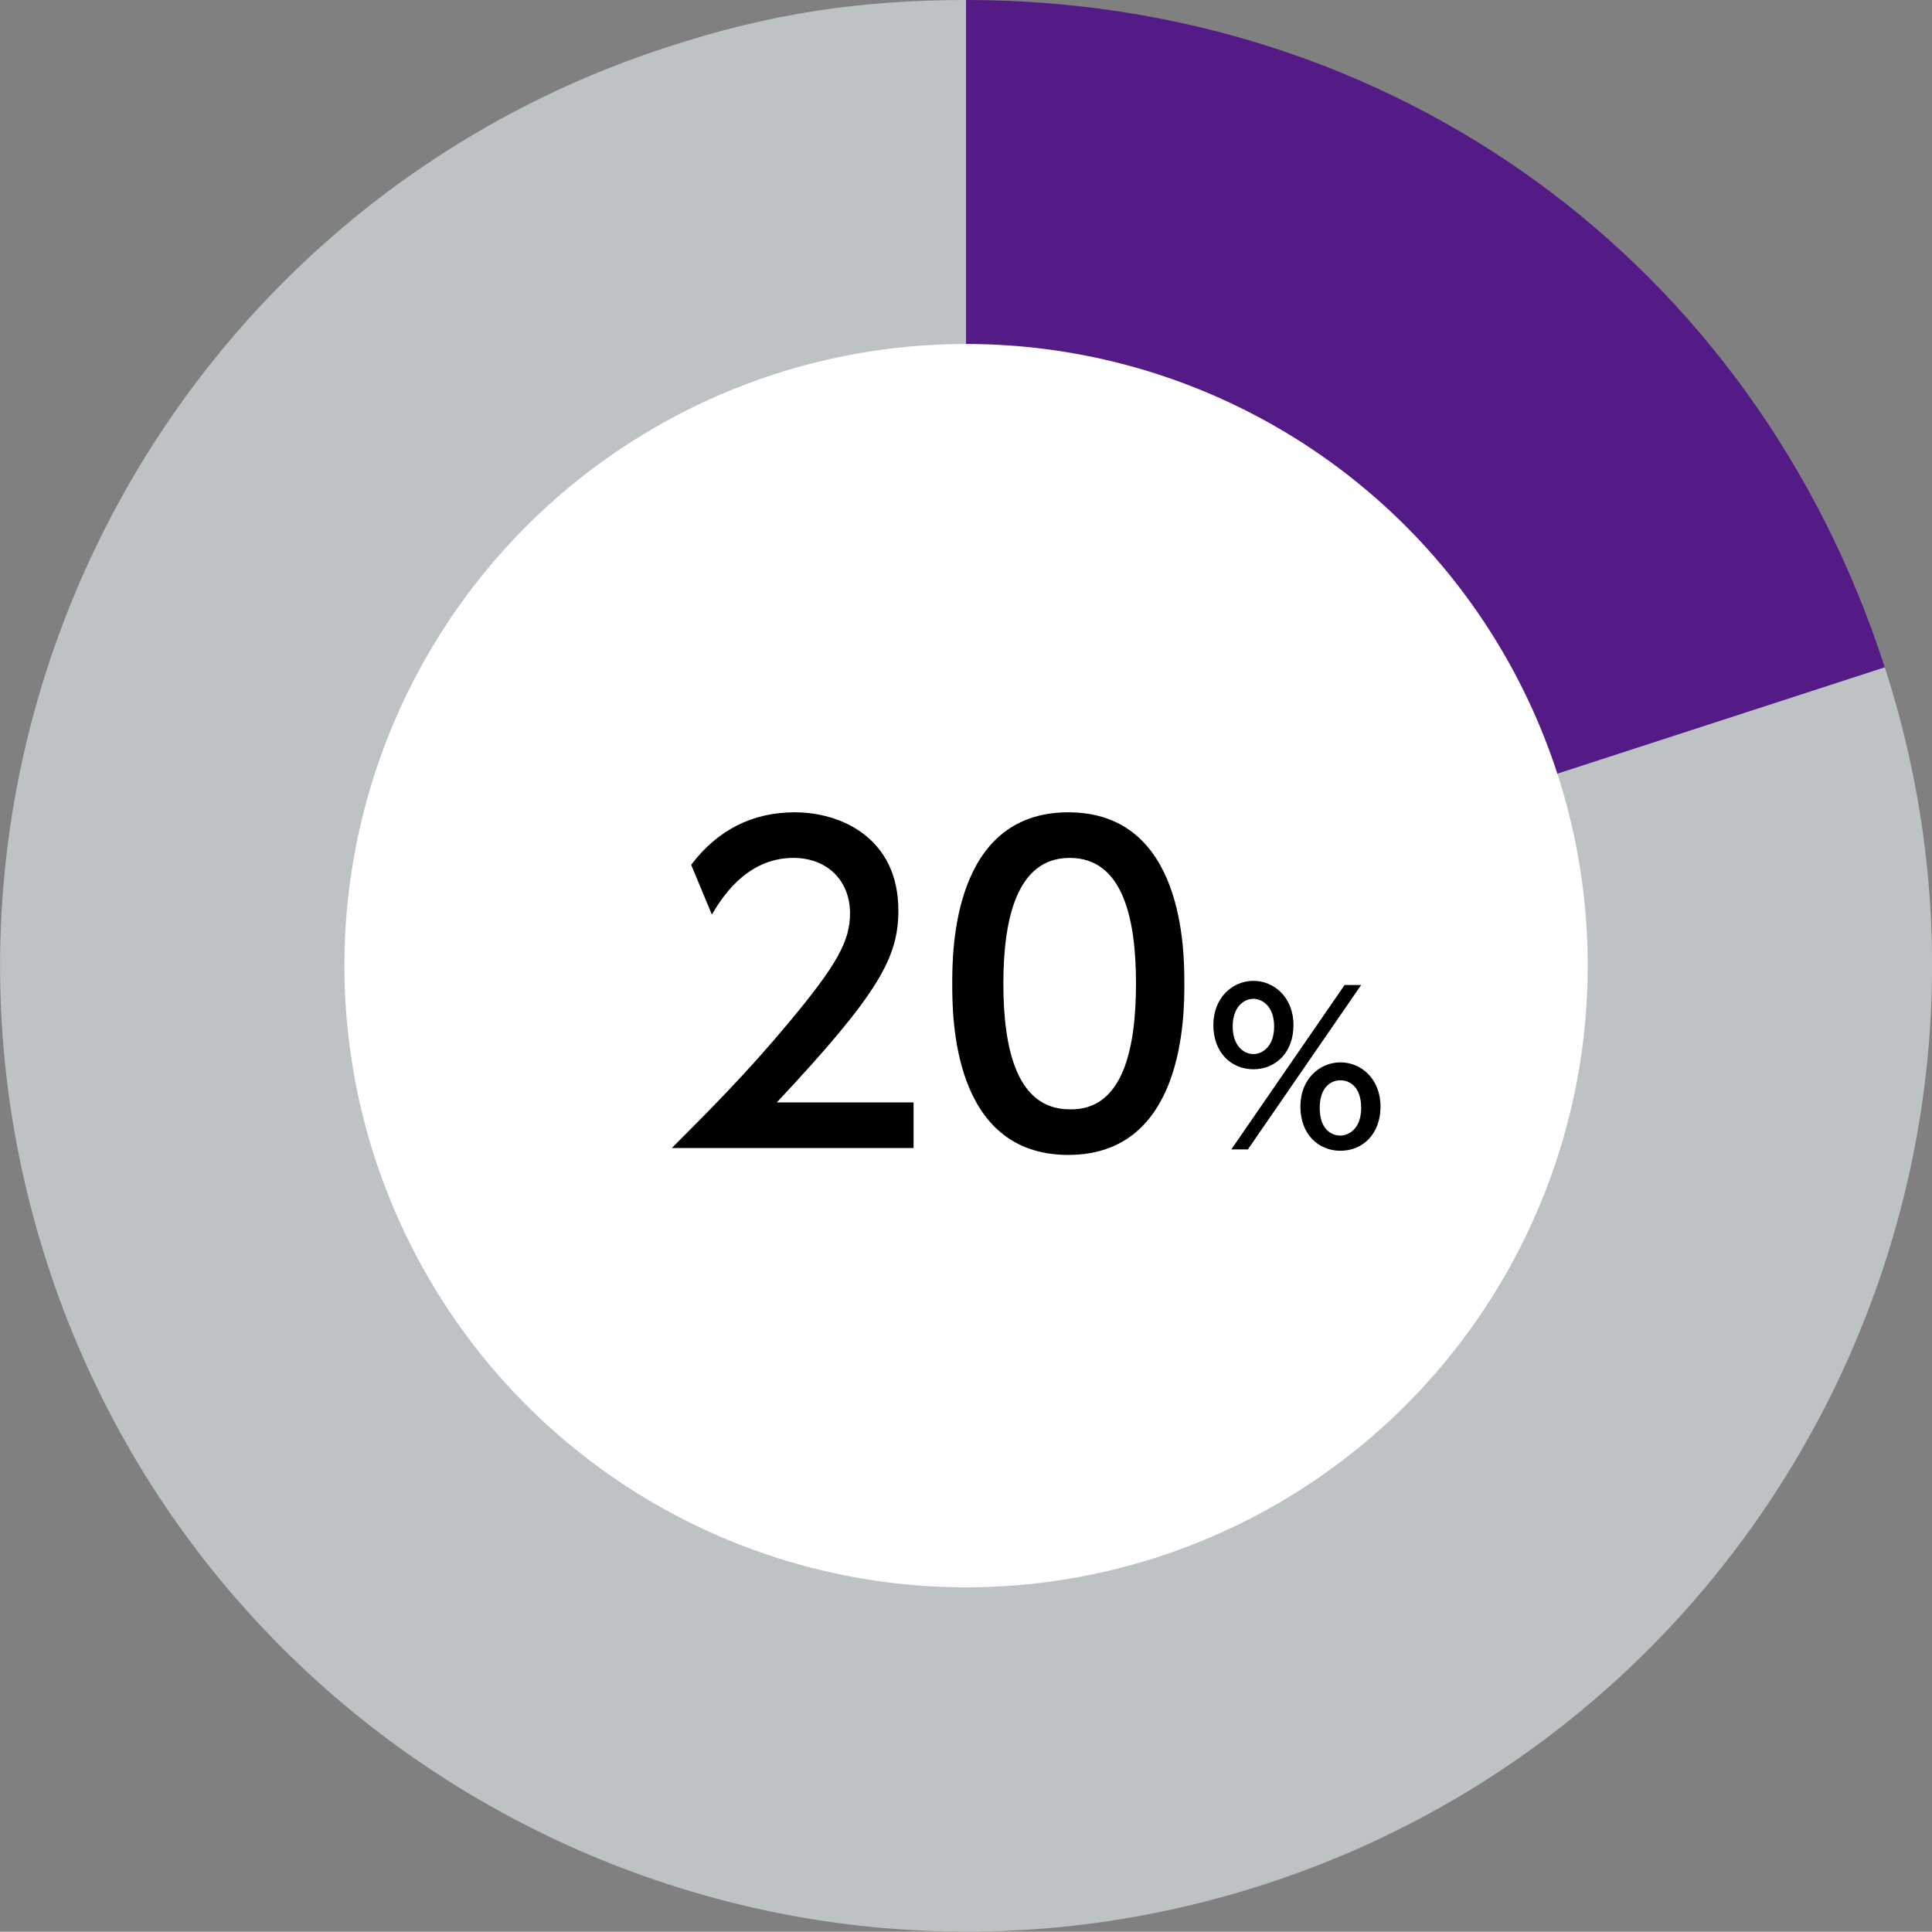
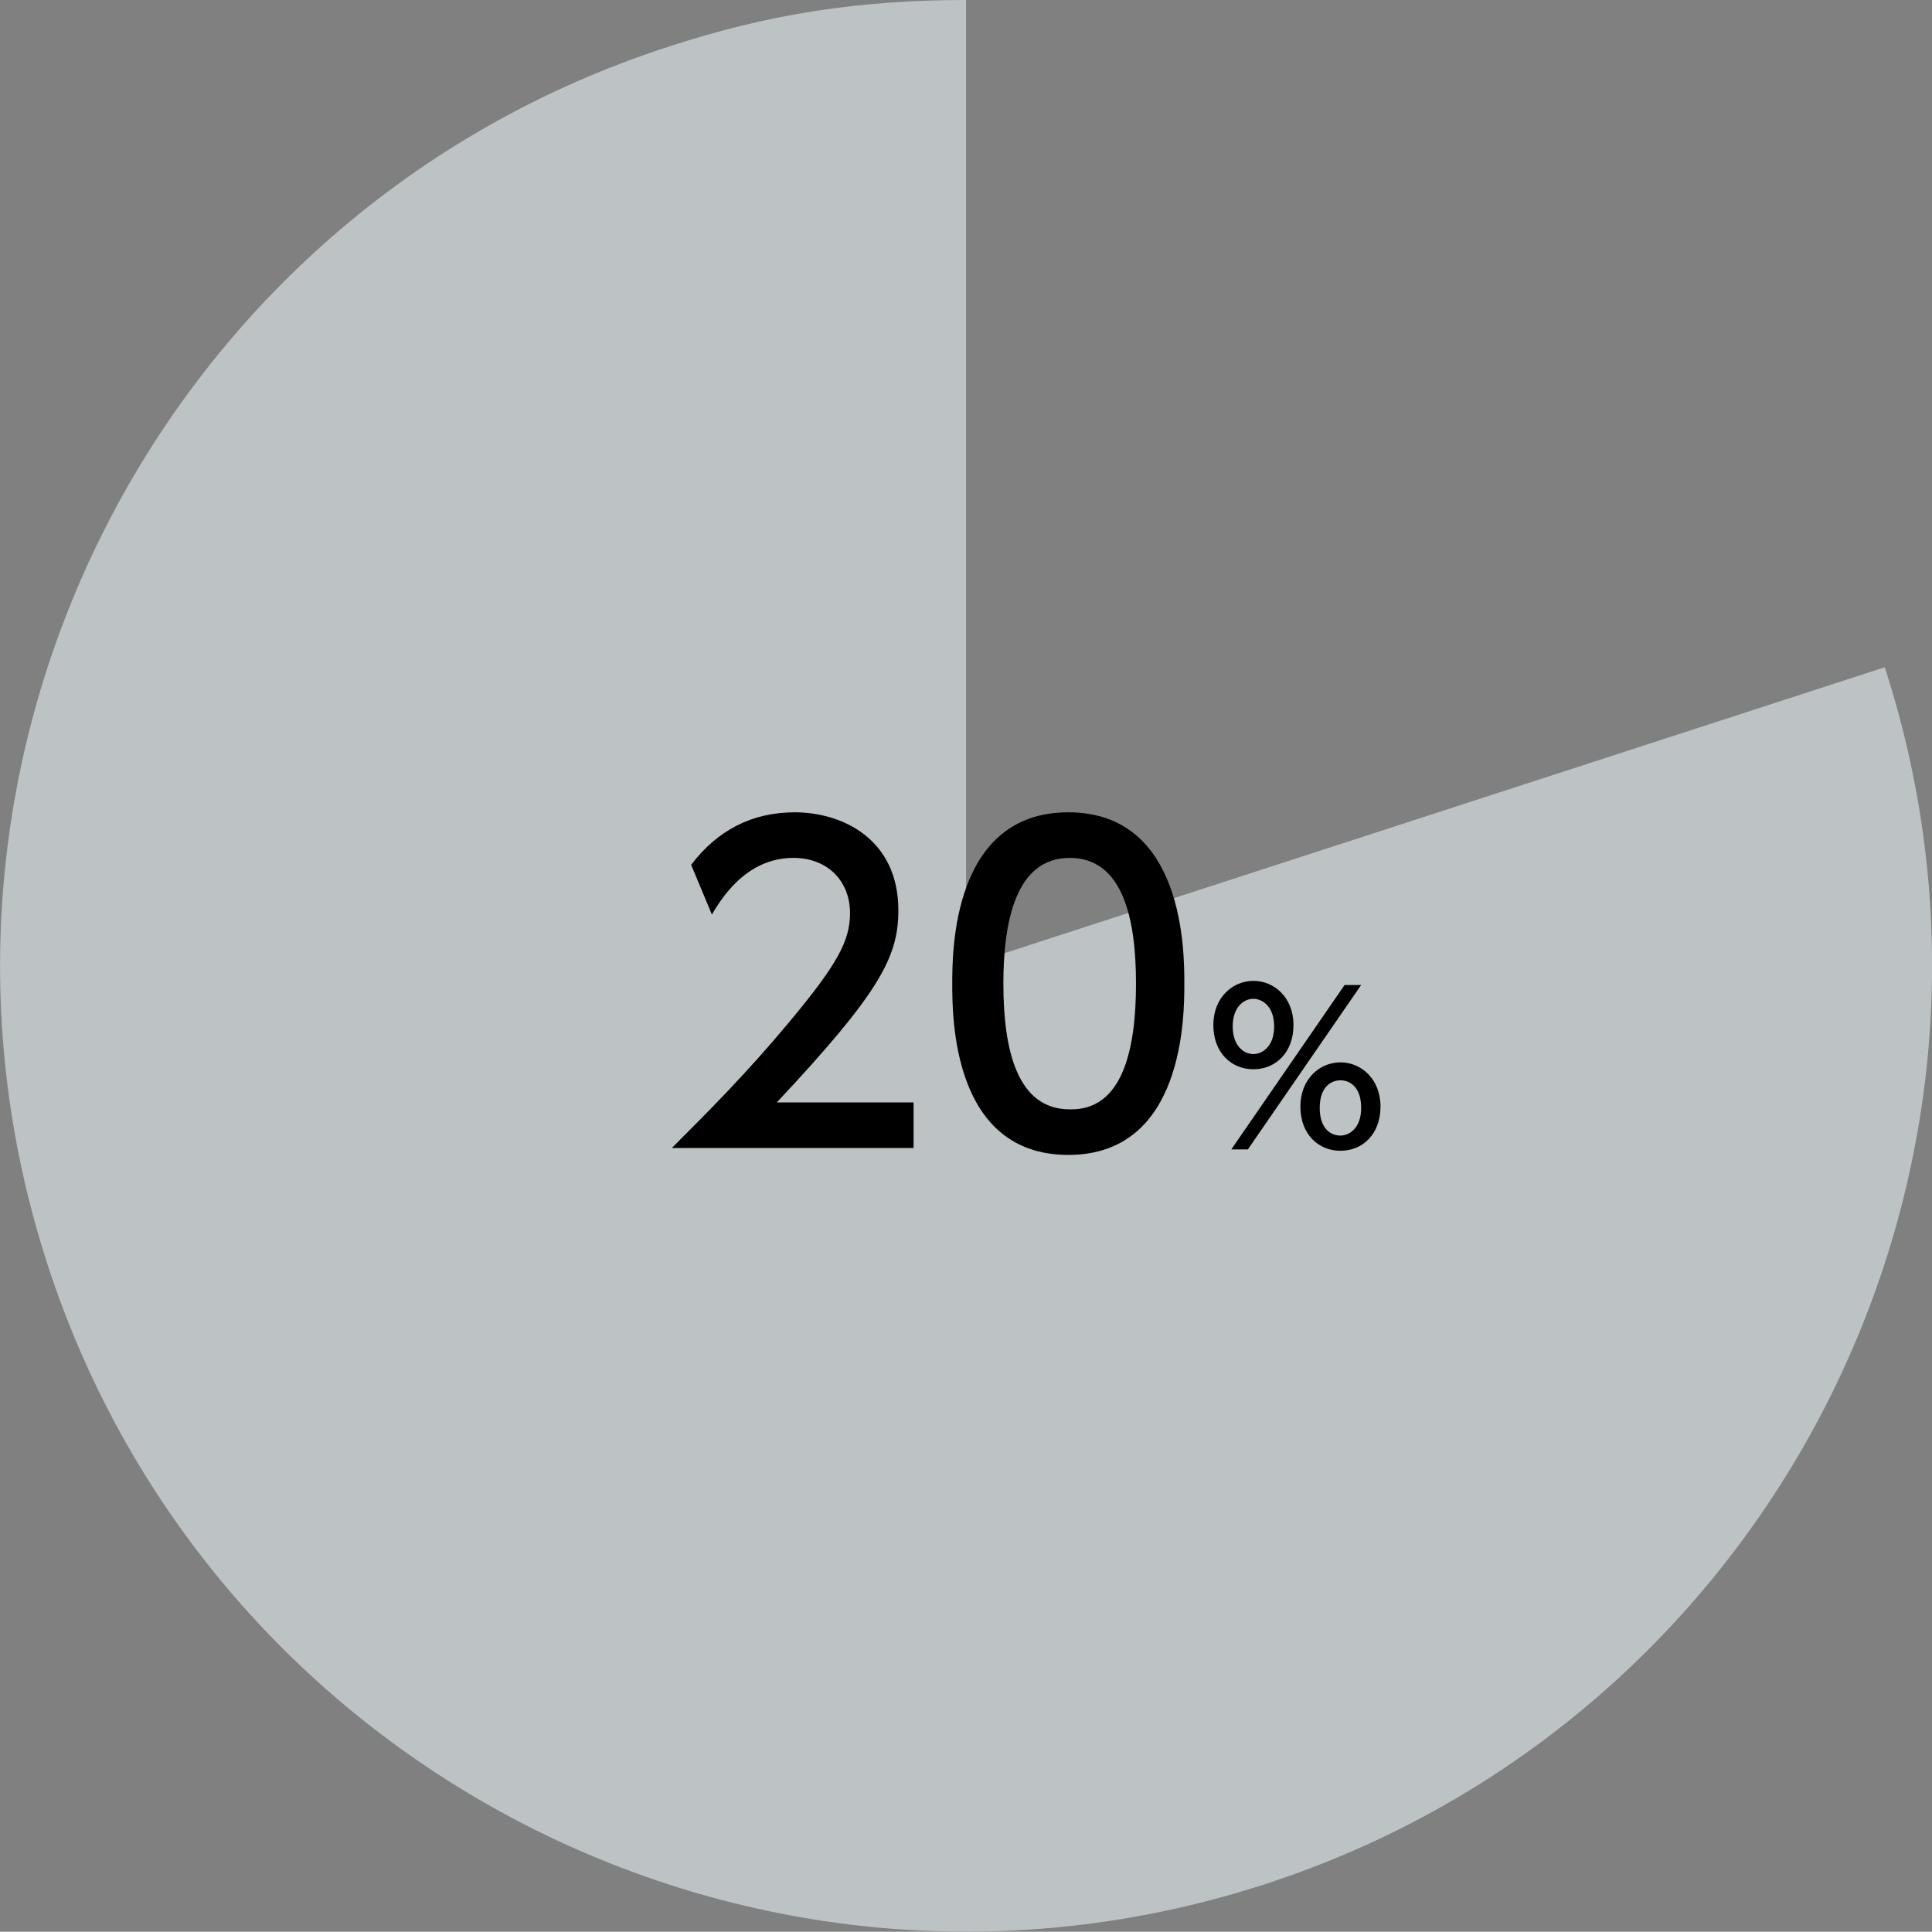
<svg xmlns="http://www.w3.org/2000/svg" id="_レイヤー_2" viewBox="0 0 139.85 139.83">
  <rect x="0" y="0" width="139.85" height="139.83" fill="#808080" stroke="none" />
  <defs>
    <style>.cls-1{fill:#000;}.cls-1,.cls-2,.cls-3,.cls-4{stroke-width:0px;}.cls-2{fill:#fff;}.cls-3{fill:#bdc3c4;}.cls-4{fill:#541b86;}</style>
  </defs>
  <g id="_レイヤー_1-2">
    <path class="cls-3" d="M69.93,69.9l66.5-21.6c11.9,36.7-8.2,76.2-44.9,88.1-36.7,11.9-76.2-8.2-88.1-44.9S11.63,15.3,48.33,3.4c7.3-2.4,13.9-3.4,21.6-3.4v69.9Z" />
-     <path class="cls-4" d="M69.93,69.9V0c30.9,0,57,18.9,66.5,48.3l-66.5,21.6Z" />
-     <circle class="cls-2" cx="69.93" cy="69.9" r="45" />
    <path class="cls-1" d="M66.13,79.9v3.2h-17.5c2.6-2.6,5.4-5.4,8.4-9,3.6-4.3,4.5-6,4.5-8,0-2.3-1.6-4-4.1-4-3.5,0-5.3,3.1-5.9,4.1l-1.5-3.6c1.9-2.5,4.4-3.8,7.5-3.8,3.4,0,7.5,1.9,7.5,7.1,0,3.4-1.4,6-8.8,13.9h9.9v.1Z" />
    <path class="cls-1" d="M68.93,71.2c0-2.3,0-12.4,8.4-12.4s8.4,10.1,8.4,12.4,0,12.4-8.4,12.4-8.4-10-8.4-12.4ZM82.23,71.2c0-4.6-.9-9.1-4.8-9.1s-4.8,4.6-4.8,9.1c0,4.8,1,9.1,4.8,9.1,3.9.1,4.8-4.5,4.8-9.1Z" />
    <path class="cls-1" d="M90.73,71c1.5,0,2.9,1.2,2.9,3.2s-1.3,3.2-2.9,3.2-2.9-1.2-2.9-3.2,1.4-3.2,2.9-3.2ZM97.33,71.3h1.2l-8.2,11.9h-1.2l8.2-11.9ZM90.73,76.3c.6,0,1.5-.5,1.5-2s-.9-2-1.5-2c-.7,0-1.5.6-1.5,2s.8,2,1.5,2ZM97.03,76.9c1.5,0,2.9,1.2,2.9,3.2s-1.3,3.2-2.9,3.2-2.9-1.2-2.9-3.2c0-2,1.4-3.2,2.9-3.2ZM97.03,82.2c.6,0,1.5-.5,1.5-2s-.8-2-1.5-2-1.5.5-1.5,2,.8,2,1.5,2Z" />
  </g>
</svg>